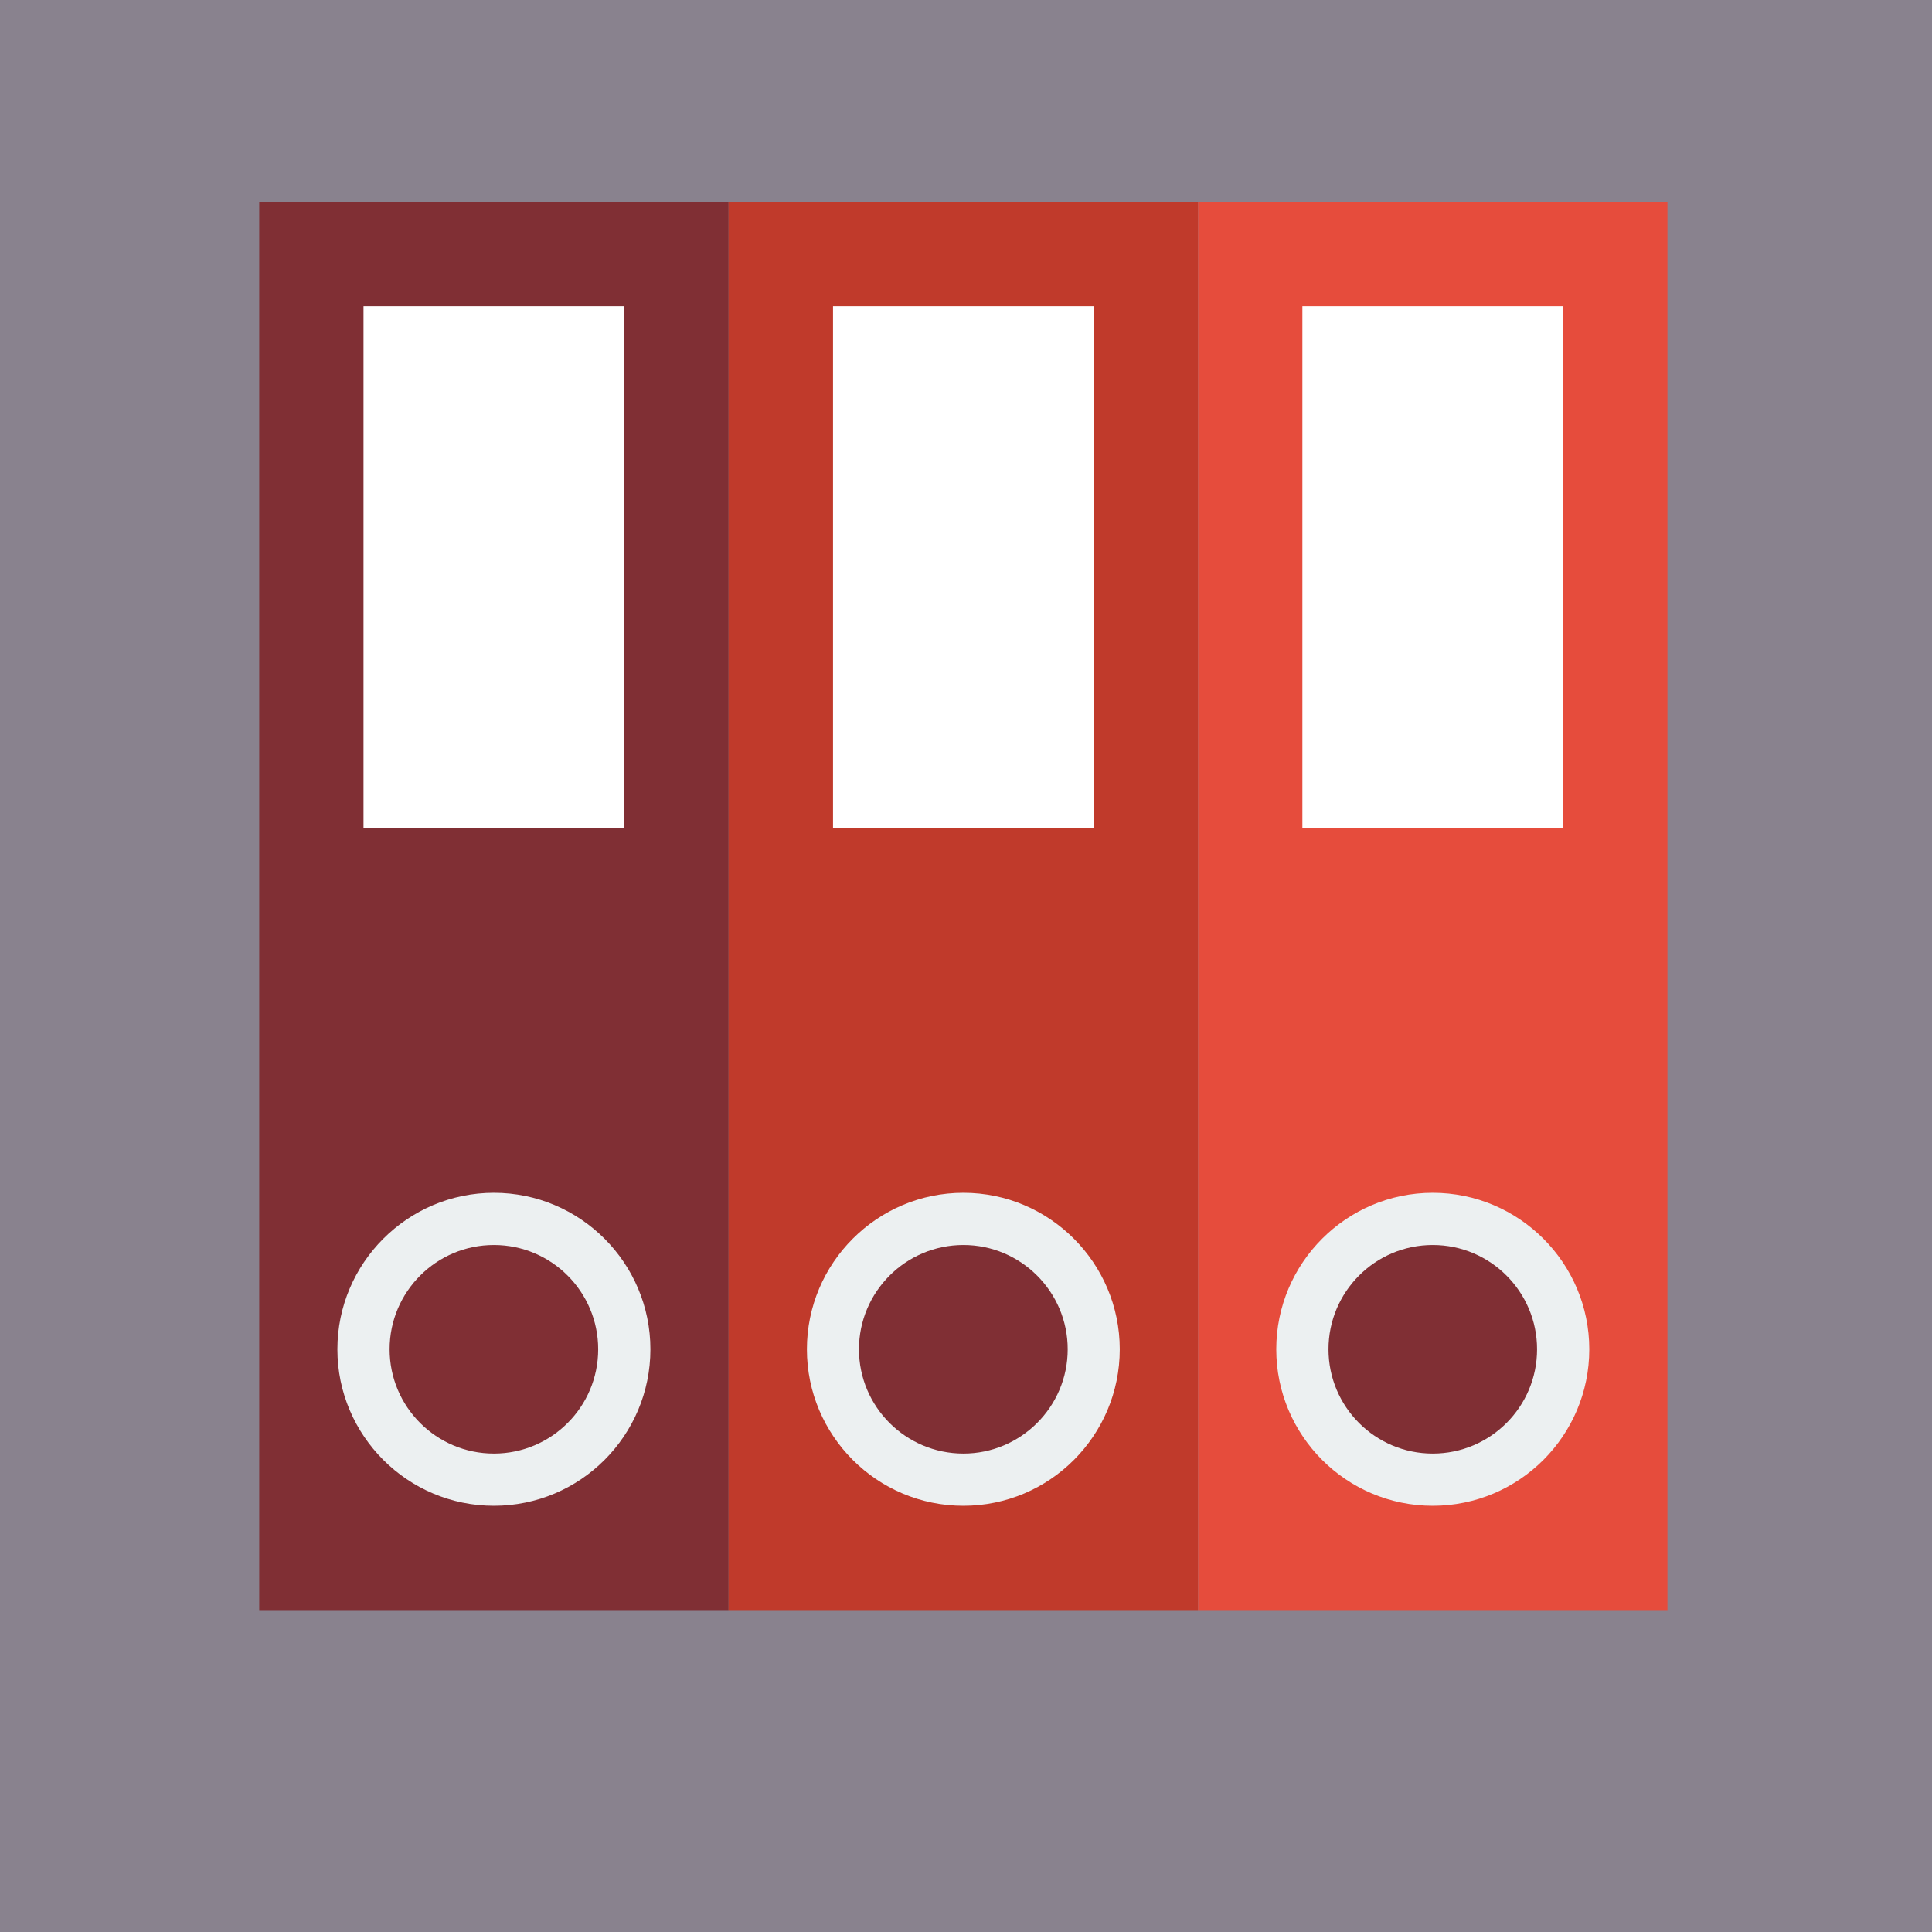
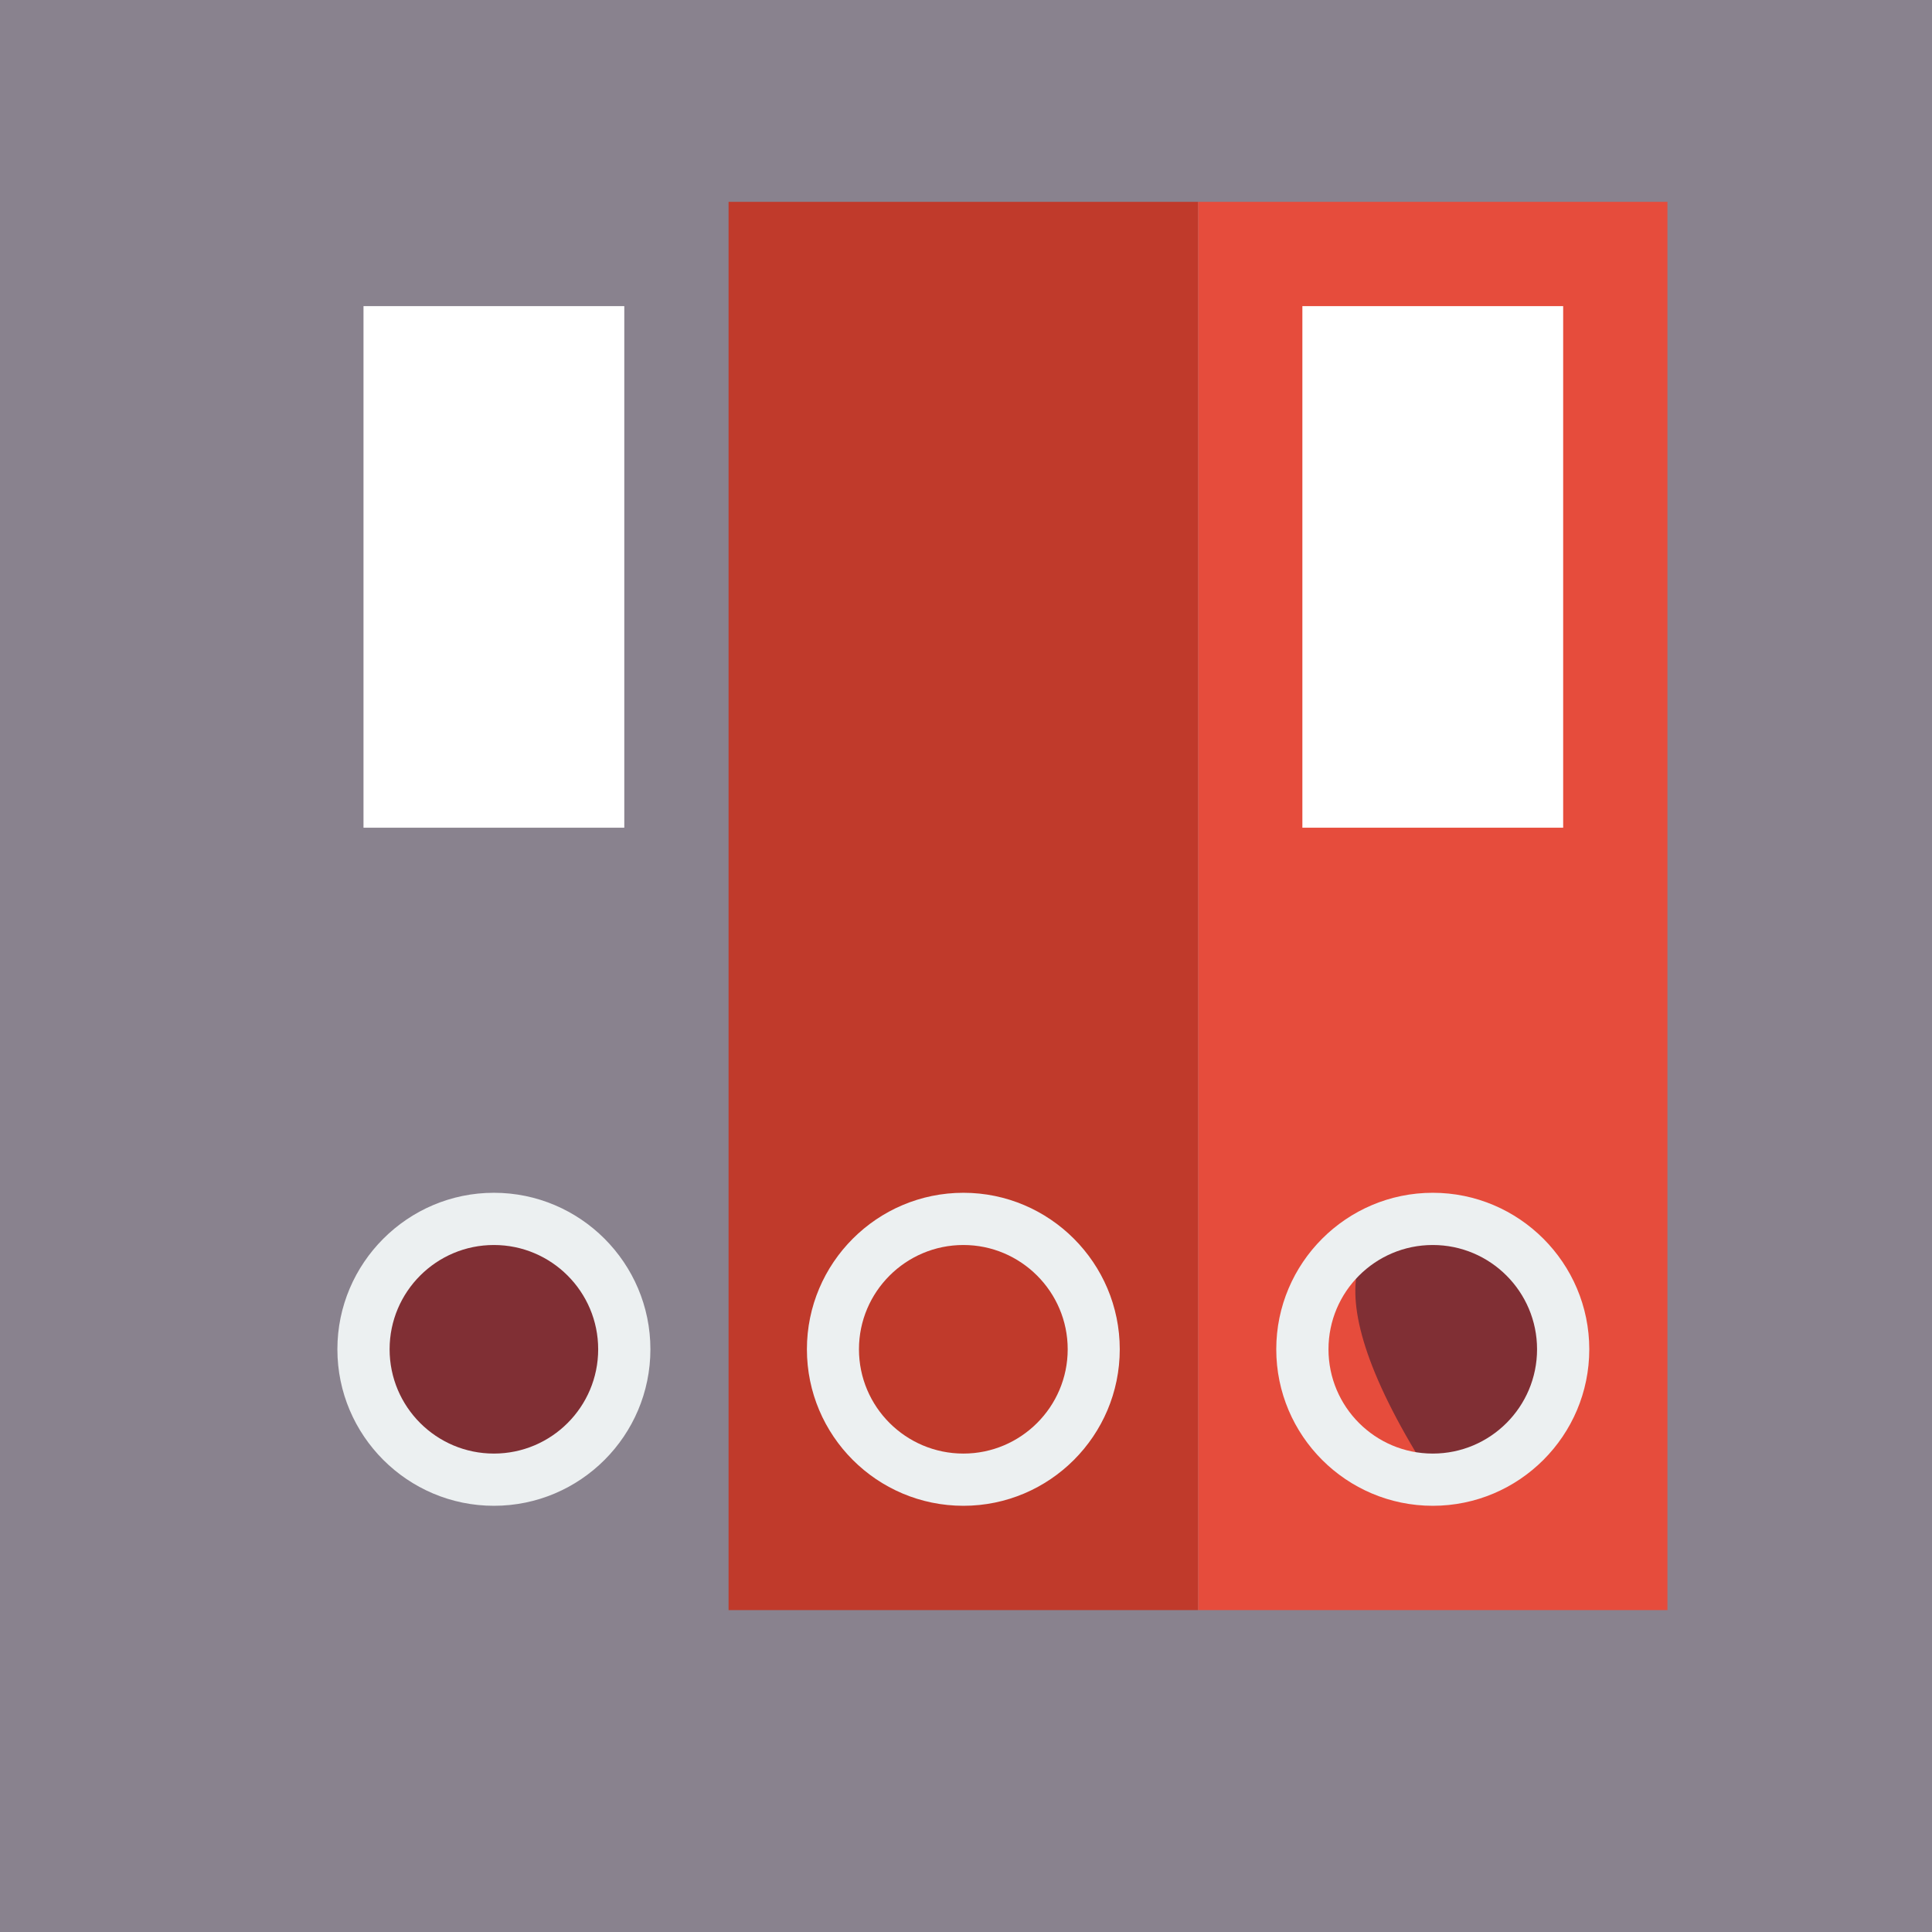
<svg xmlns="http://www.w3.org/2000/svg" width="100%" height="100%" viewBox="0 0 260 260" version="1.1" xml:space="preserve" style="fill-rule:evenodd;clip-rule:evenodd;stroke-linejoin:round;stroke-miterlimit:1.414;">
  <rect x="-2.44" y="-3.766" width="265.468" height="270.821" style="fill:rgb(137,130,142);" />
  <g transform="matrix(4.387,0,0,4.387,131.398,122.361)">
    <g transform="matrix(1,0,0,1,-22,-22.5)">
      <g>
        <g>
-           <rect x="0" y="0.8" width="14.398" height="43.2" style="fill:rgb(128,47,52);fill-rule:nonzero;" />
          <rect x="14.398" y="0.8" width="14.402" height="43.2" style="fill:rgb(192,58,43);fill-rule:nonzero;" />
          <rect x="28.801" y="0.8" width="14.398" height="43.2" style="fill:rgb(230,76,60);fill-rule:nonzero;" />
          <rect x="3.199" y="3.999" width="8" height="16" style="fill:white;fill-rule:nonzero;" />
-           <rect x="17.602" y="3.999" width="8" height="16" style="fill:white;fill-rule:nonzero;" />
          <rect x="32" y="3.999" width="8" height="16" style="fill:white;fill-rule:nonzero;" />
          <path d="M11.199,35.999C11.199,38.21 9.41,39.999 7.199,39.999C4.992,39.999 3.199,38.21 3.199,35.999C3.199,33.792 4.992,31.999 7.199,31.999C9.41,31.999 11.199,33.792 11.199,35.999Z" style="fill:rgb(128,47,52);fill-rule:nonzero;" />
          <path d="M7.199,40.8C4.555,40.8 2.398,38.648 2.398,35.999C2.398,33.355 4.555,31.198 7.199,31.198C9.848,31.198 12,33.355 12,35.999C12,38.648 9.848,40.8 7.199,40.8ZM7.199,32.8C5.434,32.8 4,34.234 4,35.999C4,37.765 5.434,39.198 7.199,39.198C8.965,39.198 10.398,37.765 10.398,35.999C10.398,34.234 8.965,32.8 7.199,32.8Z" style="fill:rgb(236,240,241);fill-rule:nonzero;" />
-           <path d="M25.602,35.999C25.602,38.21 23.809,39.999 21.602,39.999C19.391,39.999 17.602,38.21 17.602,35.999C17.602,33.792 19.391,31.999 21.602,31.999C23.809,31.999 25.602,33.792 25.602,35.999Z" style="fill:rgb(128,47,52);fill-rule:nonzero;" />
          <path d="M21.602,40.8C18.953,40.8 16.801,38.648 16.801,35.999C16.801,33.355 18.953,31.198 21.602,31.198C24.246,31.198 26.398,33.355 26.398,35.999C26.398,38.648 24.246,40.8 21.602,40.8ZM21.602,32.8C19.836,32.8 18.398,34.234 18.398,35.999C18.398,37.765 19.836,39.198 21.602,39.198C23.363,39.198 24.801,37.765 24.801,35.999C24.801,34.234 23.363,32.8 21.602,32.8Z" style="fill:rgb(236,240,241);fill-rule:nonzero;" />
-           <path d="M40,35.999C40,38.21 38.211,39.999 36,39.999C33.789,39.999 32,38.21 32,35.999C32,33.792 33.789,31.999 36,31.999C38.211,31.999 40,33.792 40,35.999Z" style="fill:rgb(128,47,52);fill-rule:nonzero;" />
+           <path d="M40,35.999C40,38.21 38.211,39.999 36,39.999C32,33.792 33.789,31.999 36,31.999C38.211,31.999 40,33.792 40,35.999Z" style="fill:rgb(128,47,52);fill-rule:nonzero;" />
          <path d="M36,40.8C33.352,40.8 31.199,38.648 31.199,35.999C31.199,33.355 33.352,31.198 36,31.198C38.648,31.198 40.801,33.355 40.801,35.999C40.801,38.648 38.648,40.8 36,40.8ZM36,32.8C34.234,32.8 32.801,34.234 32.801,35.999C32.801,37.765 34.234,39.198 36,39.198C37.766,39.198 39.199,37.765 39.199,35.999C39.199,34.234 37.766,32.8 36,32.8Z" style="fill:rgb(236,240,241);fill-rule:nonzero;" />
        </g>
      </g>
    </g>
  </g>
</svg>